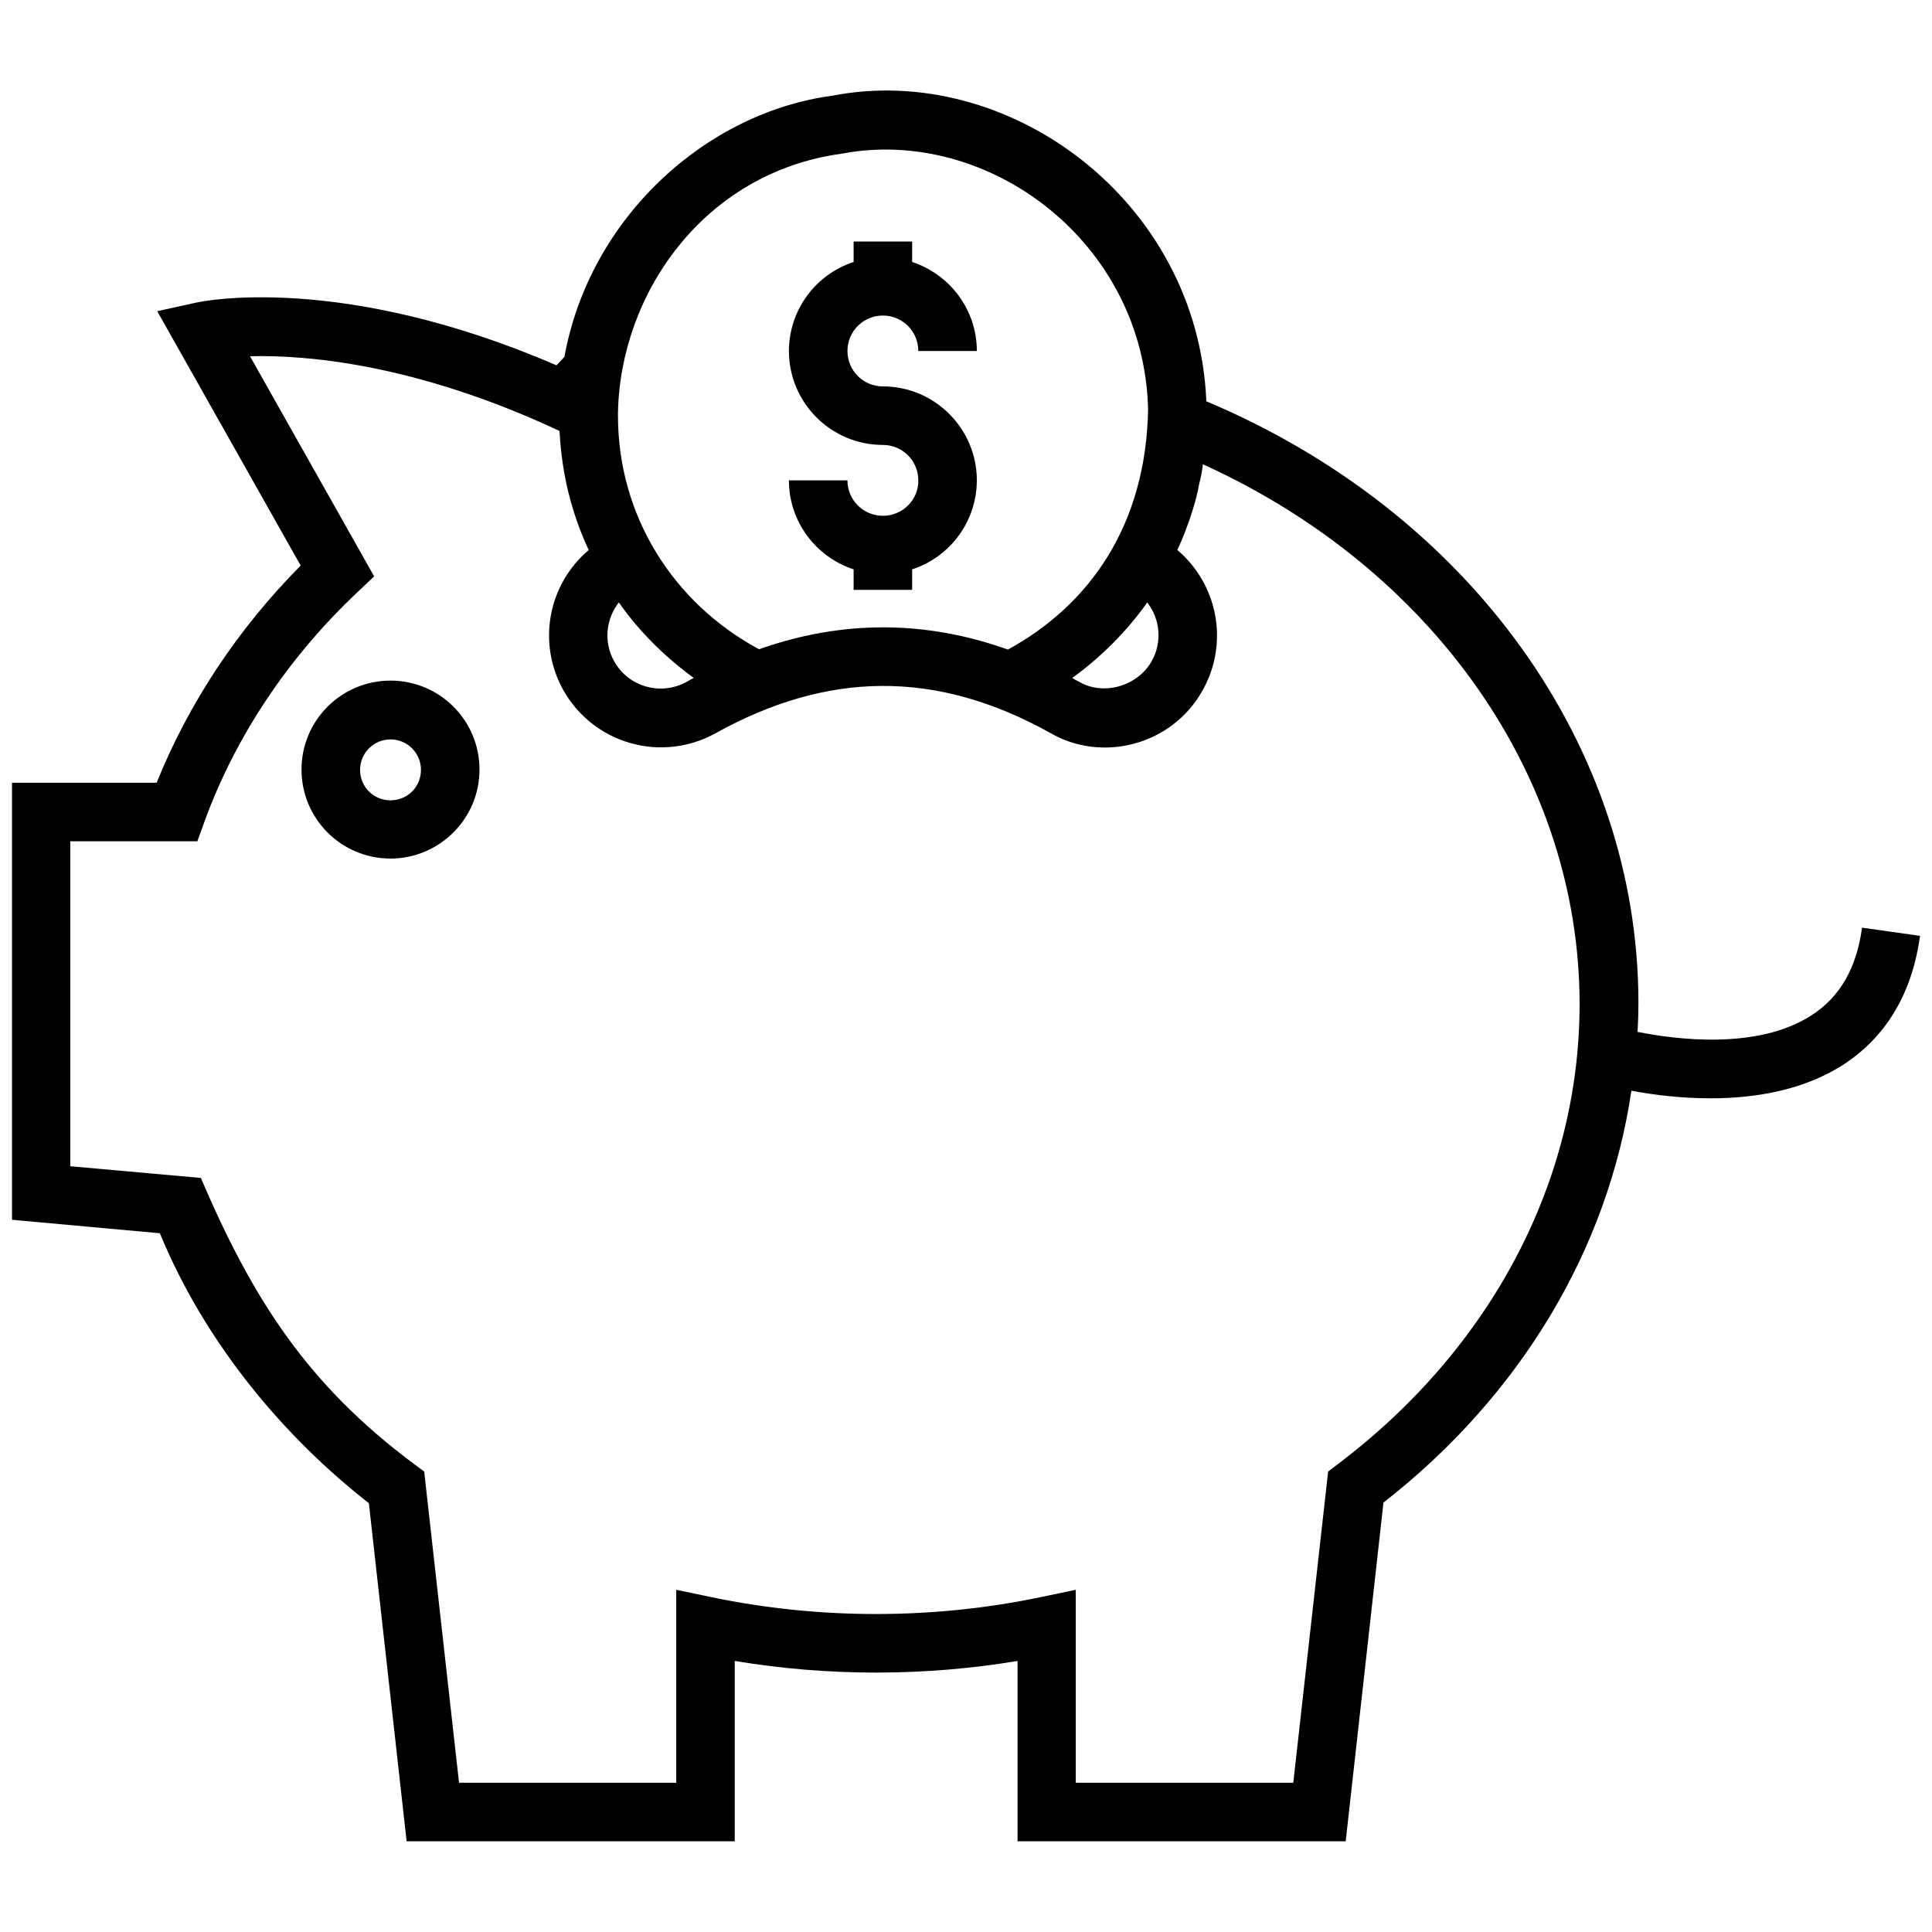
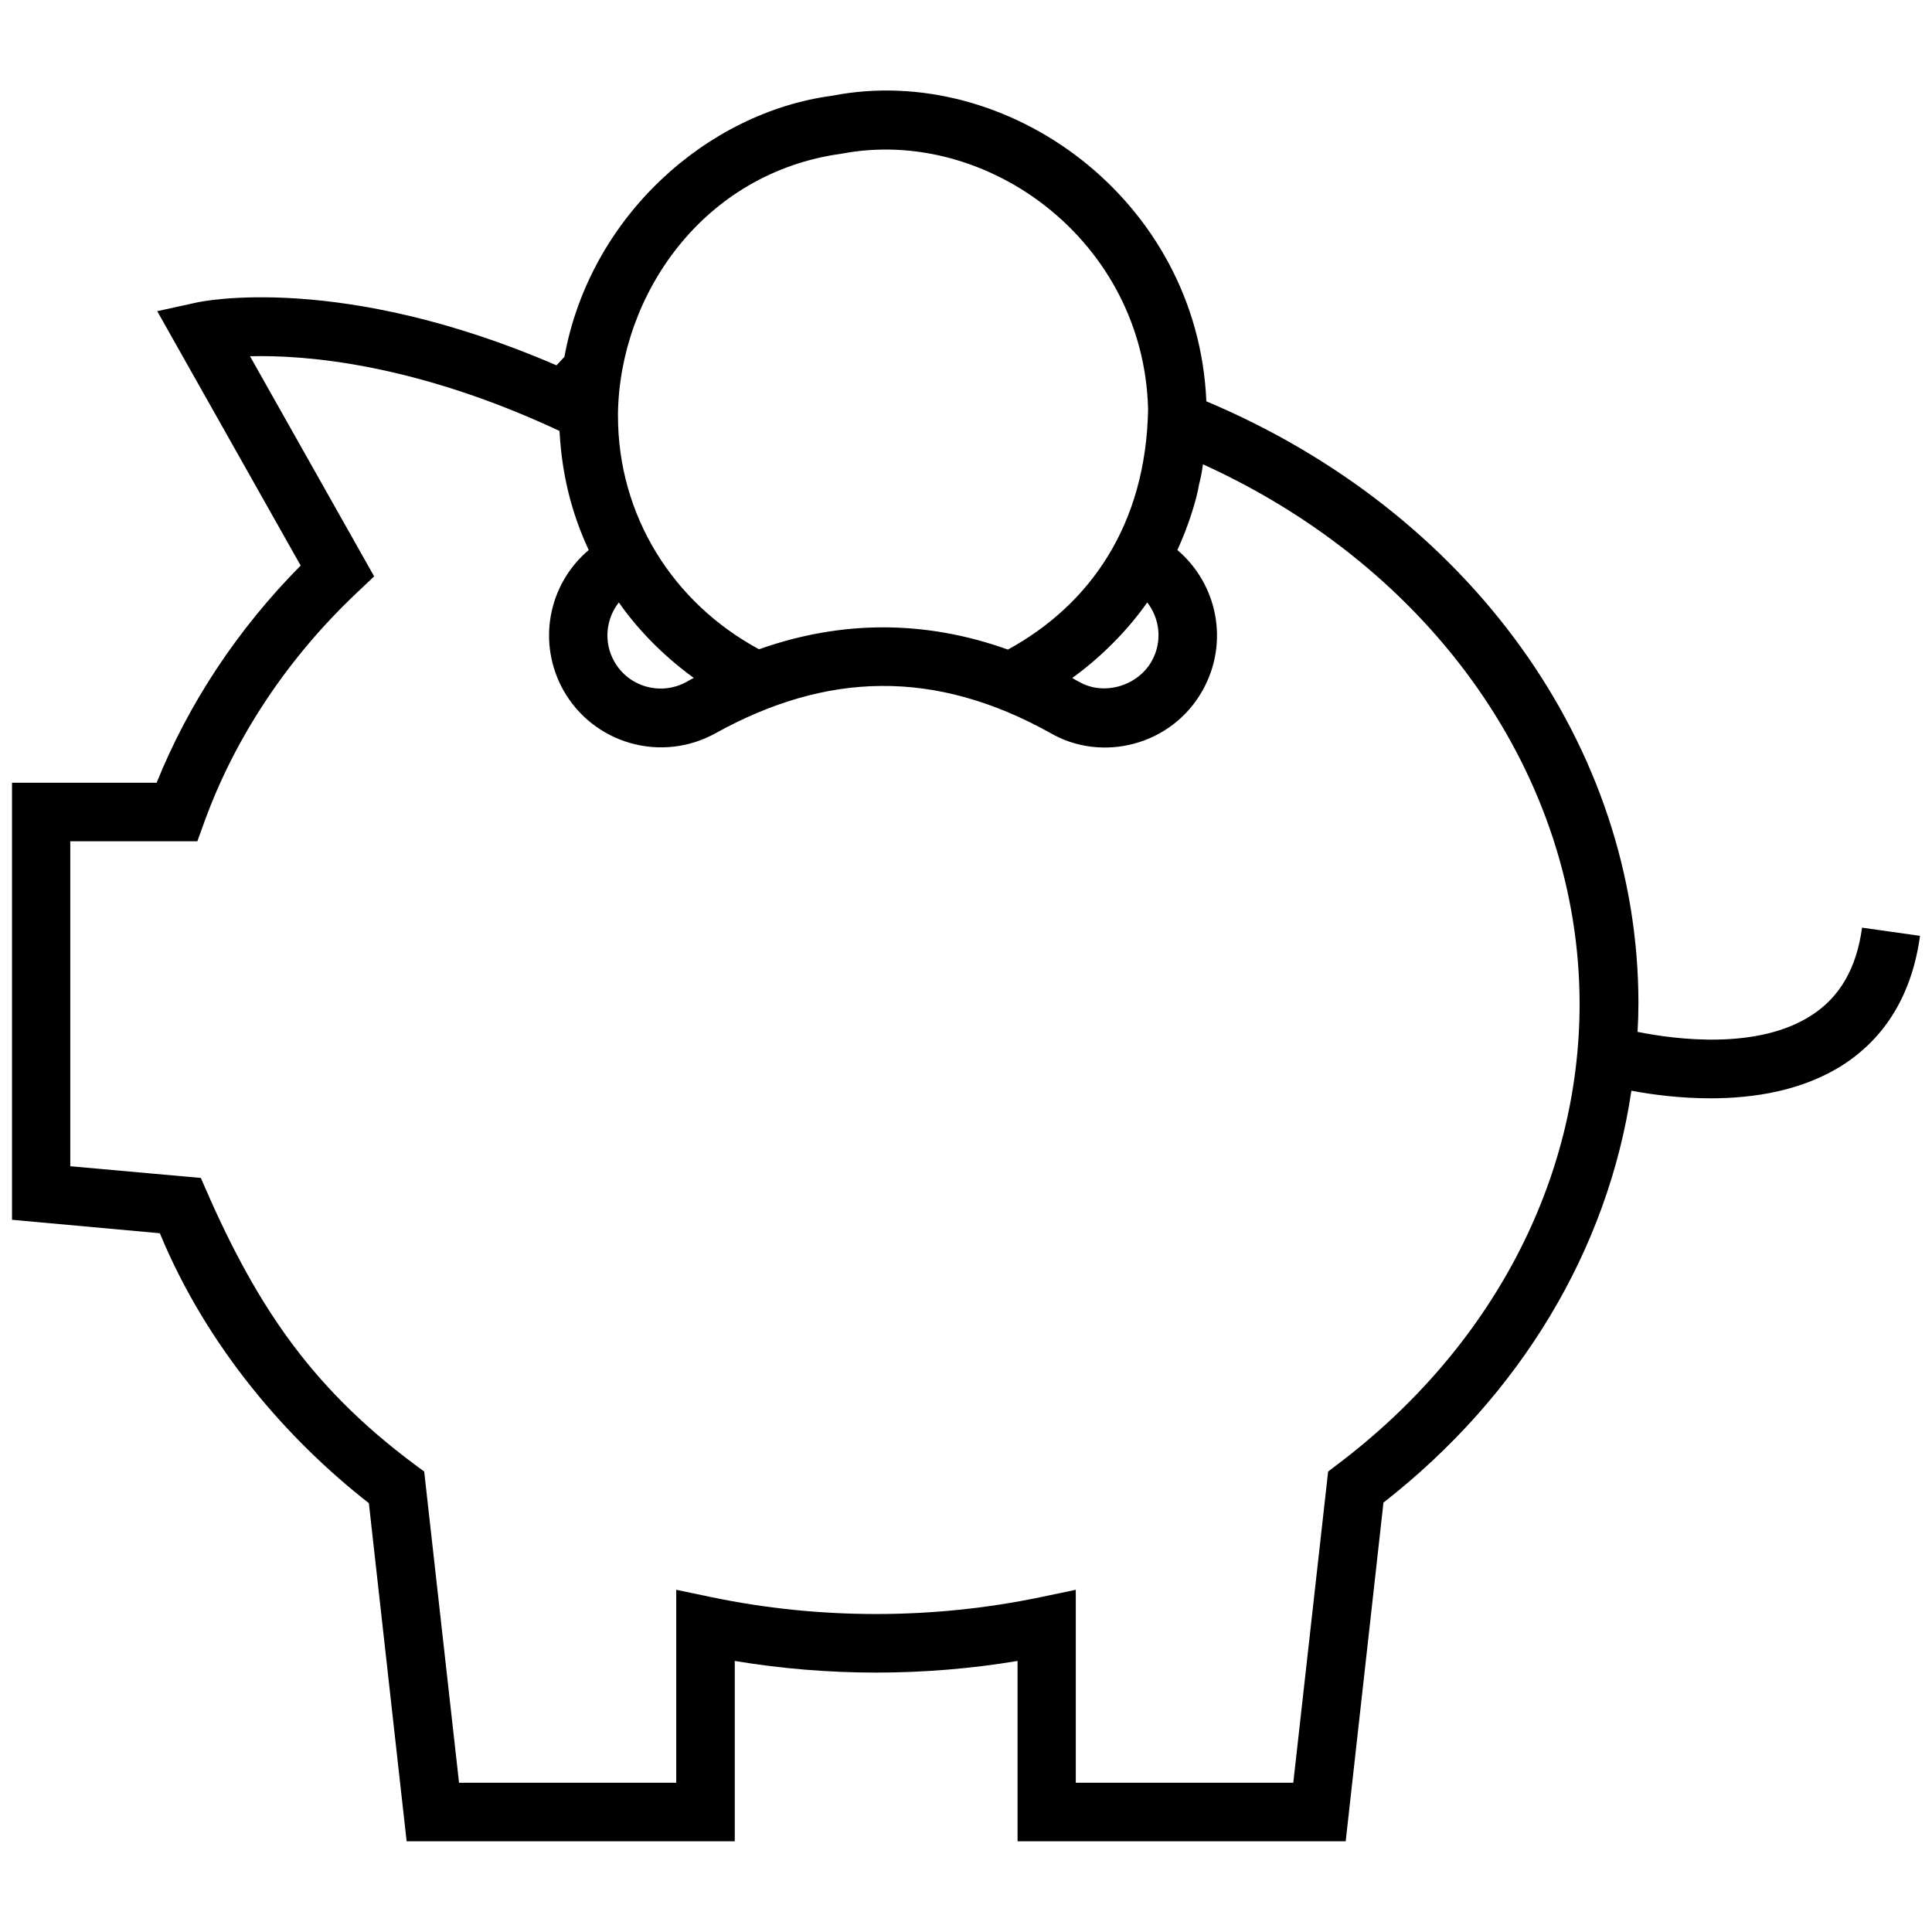
<svg xmlns="http://www.w3.org/2000/svg" width="64" height="64" viewBox="0 0 64 64" fill="none">
  <path d="M12.219 49.794L13.47 60.994H24.34V55.021C27.424 55.535 30.624 55.535 33.708 55.021V60.994H44.578L45.829 49.775C50.377 46.225 53.266 41.377 54.042 36.131C54.711 36.257 55.632 36.383 56.67 36.383C58.105 36.383 59.724 36.131 61.063 35.268C62.478 34.347 63.342 32.911 63.603 31.001L61.683 30.73C61.499 32.078 60.946 33.028 60.015 33.629C58.231 34.793 55.497 34.434 54.246 34.182C54.265 33.862 54.275 33.551 54.275 33.231C54.275 24.708 48.67 16.96 39.962 13.294C39.681 6.623 33.388 2.036 27.569 3.171C23.409 3.724 19.54 7.185 18.697 11.821L18.435 12.102C11.298 9.018 6.692 9.978 6.488 10.027L5.208 10.308L9.96 18.735C7.875 20.839 6.246 23.302 5.189 25.93H0.398V40.407L5.295 40.853C6.857 44.635 9.533 47.699 12.219 49.794ZM38.003 19.956C38.42 20.49 38.517 21.256 38.149 21.905C37.683 22.73 36.558 23.059 35.744 22.584C35.666 22.546 35.598 22.507 35.521 22.458C36.423 21.808 37.334 20.916 38.003 19.956ZM27.88 5.091C32.718 4.17 37.897 8 38.032 13.556C37.965 17.367 36.122 20.024 33.388 21.518C30.653 20.538 27.88 20.538 25.145 21.508C22.285 19.966 20.471 17.076 20.471 13.77V13.682C20.539 9.765 23.283 5.721 27.88 5.091ZM22.983 22.458C22.905 22.497 22.828 22.536 22.75 22.584C21.897 23.059 20.82 22.759 20.345 21.905C19.986 21.265 20.074 20.499 20.5 19.956C21.092 20.81 21.935 21.692 22.944 22.429C22.954 22.439 22.963 22.448 22.983 22.458ZM2.338 27.869H6.537L6.769 27.229C7.788 24.417 9.543 21.779 11.841 19.617L12.394 19.093L8.282 11.801C10.154 11.753 13.78 12.053 18.532 14.274C18.532 14.303 18.541 14.332 18.541 14.371C18.619 15.699 18.92 16.97 19.502 18.221C18.845 18.775 18.402 19.541 18.248 20.387C18.094 21.232 18.239 22.105 18.658 22.856C19.137 23.714 19.937 24.346 20.883 24.615C21.828 24.884 22.841 24.768 23.7 24.291C27.375 22.255 30.963 22.148 34.794 24.281C36.491 25.27 38.818 24.708 39.846 22.856C40.728 21.265 40.321 19.336 39.002 18.221C39.38 17.396 39.642 16.533 39.72 16.049C39.778 15.835 39.817 15.612 39.846 15.409V15.379C47.468 18.841 52.326 25.736 52.326 33.261C52.326 39.108 49.407 44.654 44.326 48.495L43.996 48.747L42.842 59.055H35.637V52.664L34.474 52.907C30.905 53.653 27.133 53.653 23.564 52.907L22.401 52.664V59.055H15.206L14.052 48.747L13.712 48.495C10.192 45.867 8.389 43.074 6.653 39.021L2.328 38.633V27.869H2.338Z" fill="black" />
-   <path d="M12.936 28.441C14.556 28.441 15.884 27.122 15.884 25.493C15.884 23.864 14.565 22.546 12.936 22.546C11.307 22.546 9.988 23.864 9.988 25.493C9.988 27.122 11.307 28.441 12.936 28.441ZM12.936 24.494C13.489 24.494 13.945 24.941 13.945 25.503C13.945 26.066 13.499 26.512 12.936 26.512C12.374 26.512 11.928 26.066 11.928 25.503C11.928 24.941 12.383 24.494 12.936 24.494ZM29.247 17.086C28.597 17.086 28.073 16.562 28.073 15.913H26.134C26.134 17.29 27.036 18.453 28.277 18.861V19.539H30.216V18.861C30.838 18.657 31.38 18.263 31.765 17.734C32.15 17.204 32.358 16.567 32.359 15.913C32.359 14.196 30.963 12.8 29.247 12.8C28.597 12.8 28.073 12.276 28.073 11.627C28.073 10.977 28.597 10.453 29.247 10.453C29.896 10.453 30.42 10.977 30.42 11.627H32.359C32.359 10.25 31.457 9.086 30.216 8.679V8H28.277V8.679C27.655 8.882 27.113 9.276 26.728 9.806C26.343 10.335 26.135 10.972 26.134 11.627C26.134 13.343 27.53 14.739 29.247 14.739C29.896 14.739 30.42 15.263 30.42 15.913C30.43 16.562 29.896 17.086 29.247 17.086Z" fill="black" />
</svg>